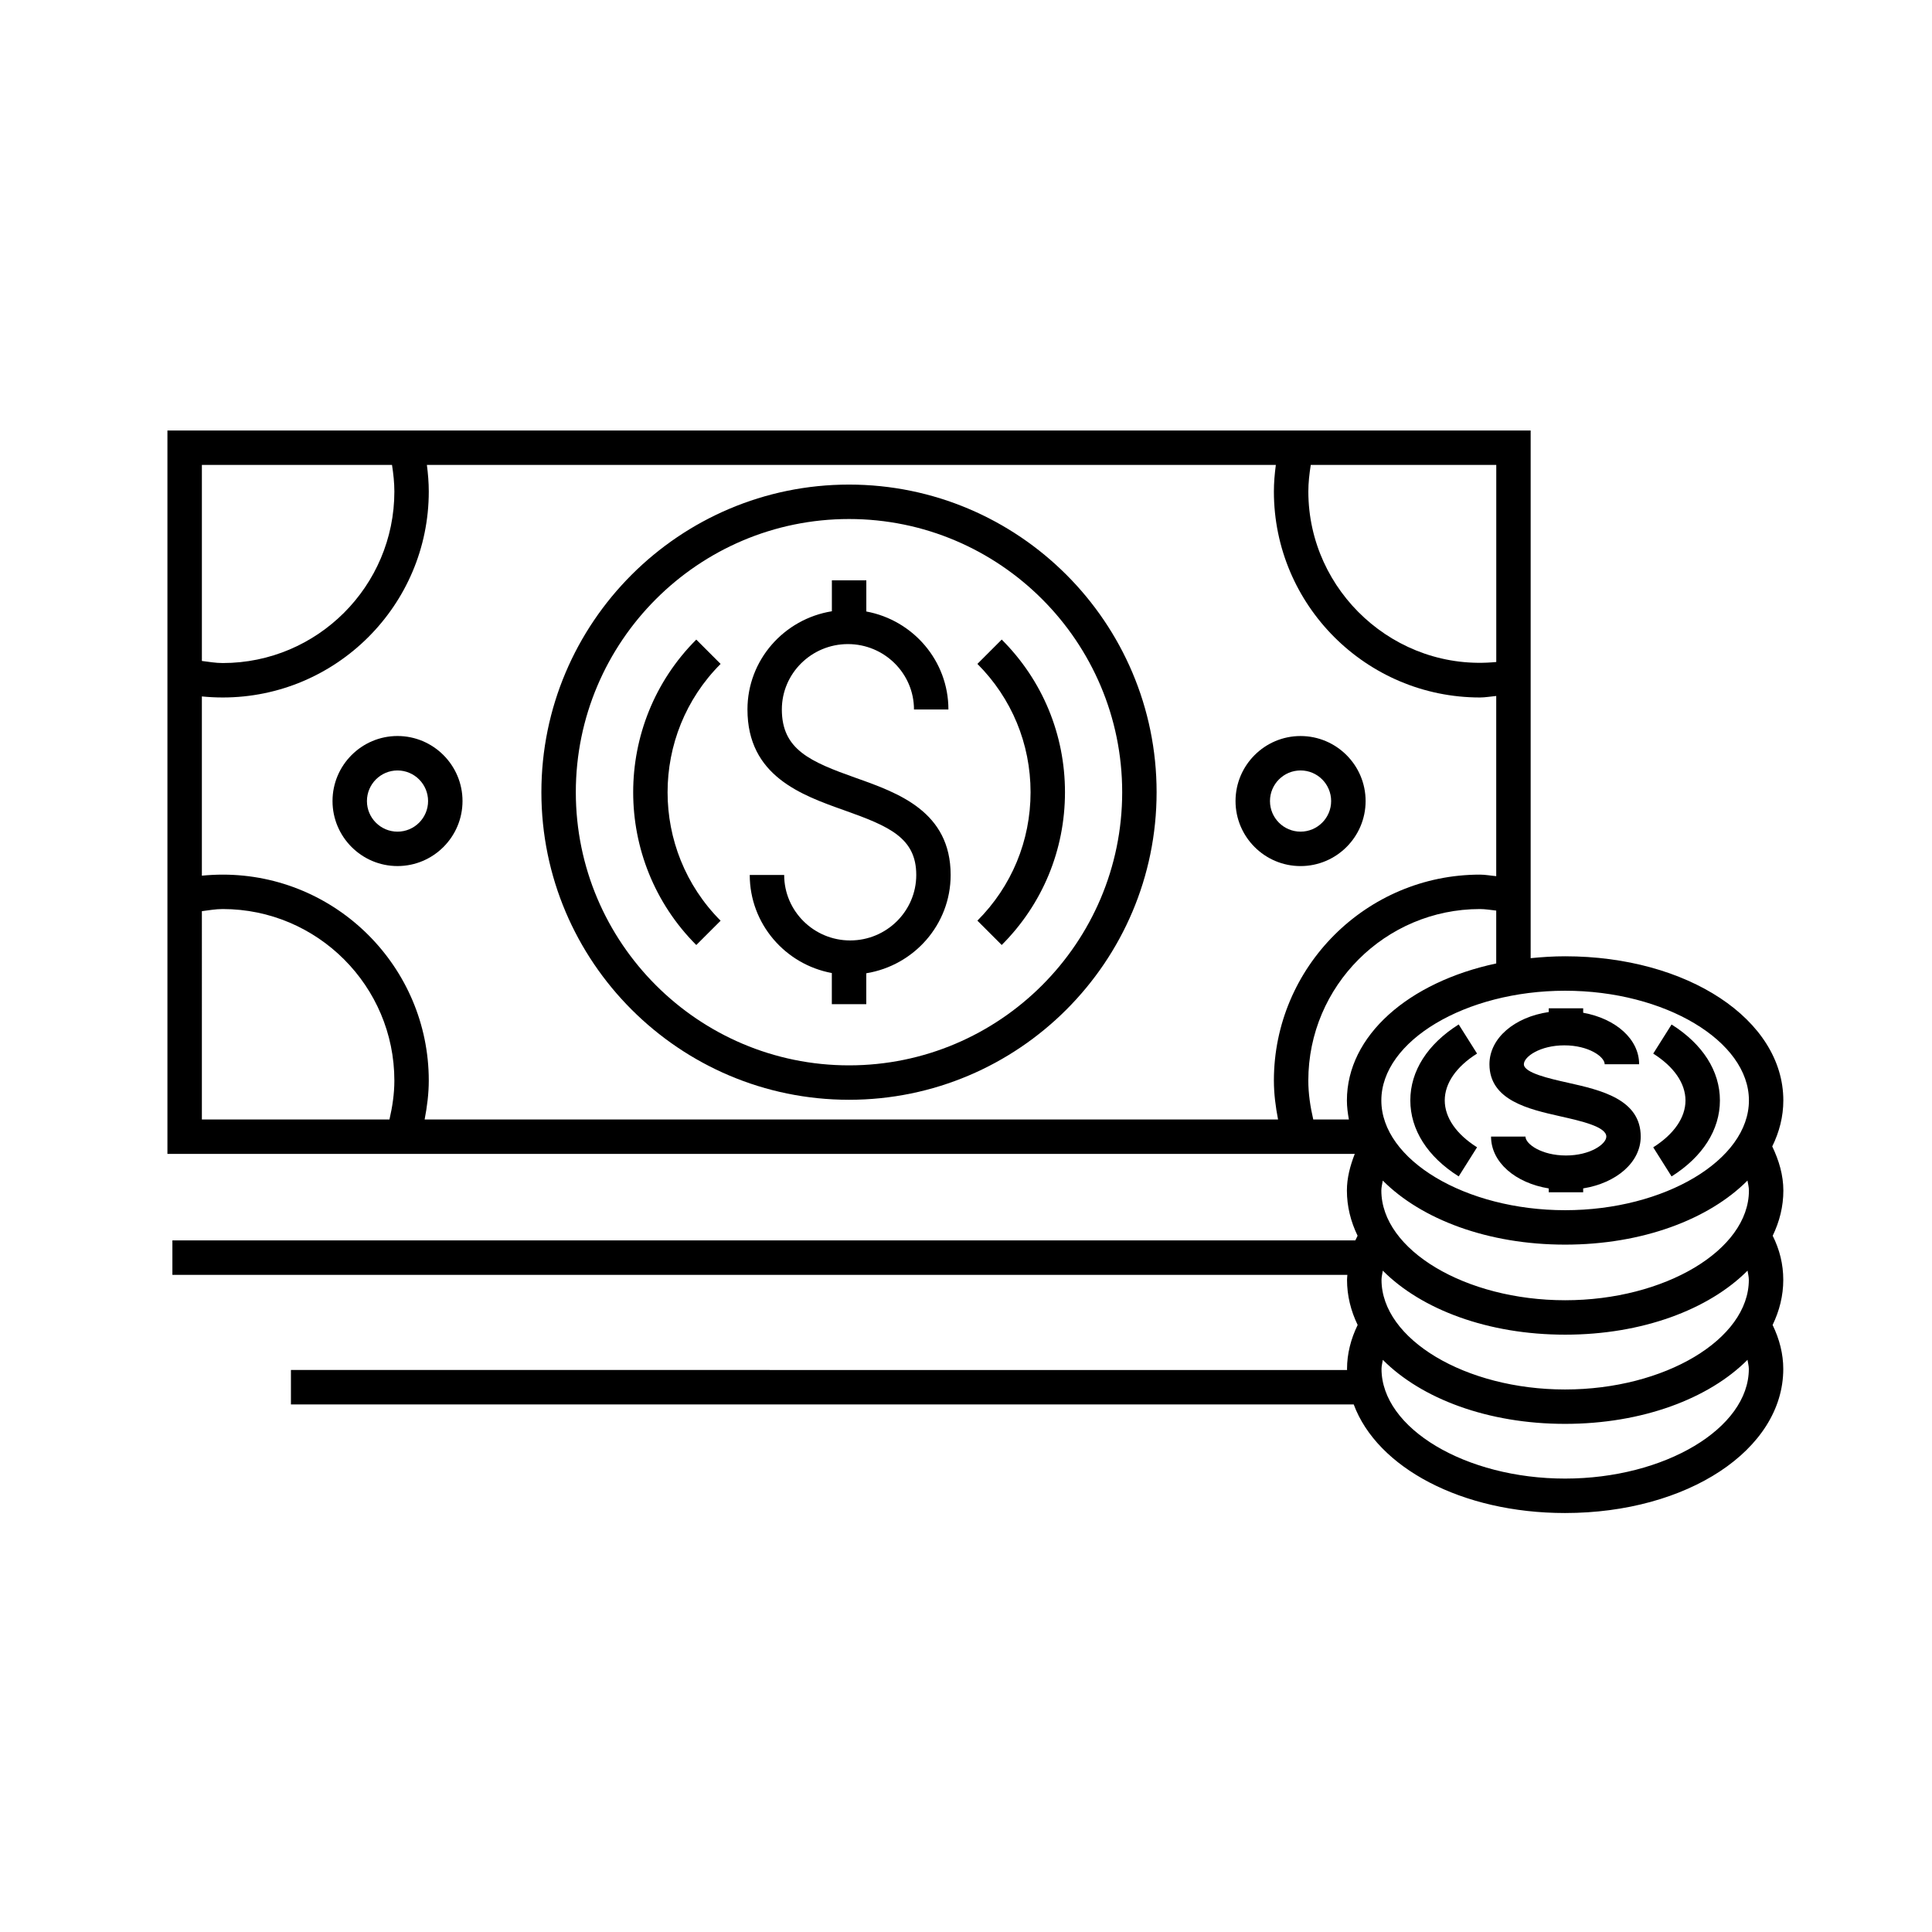
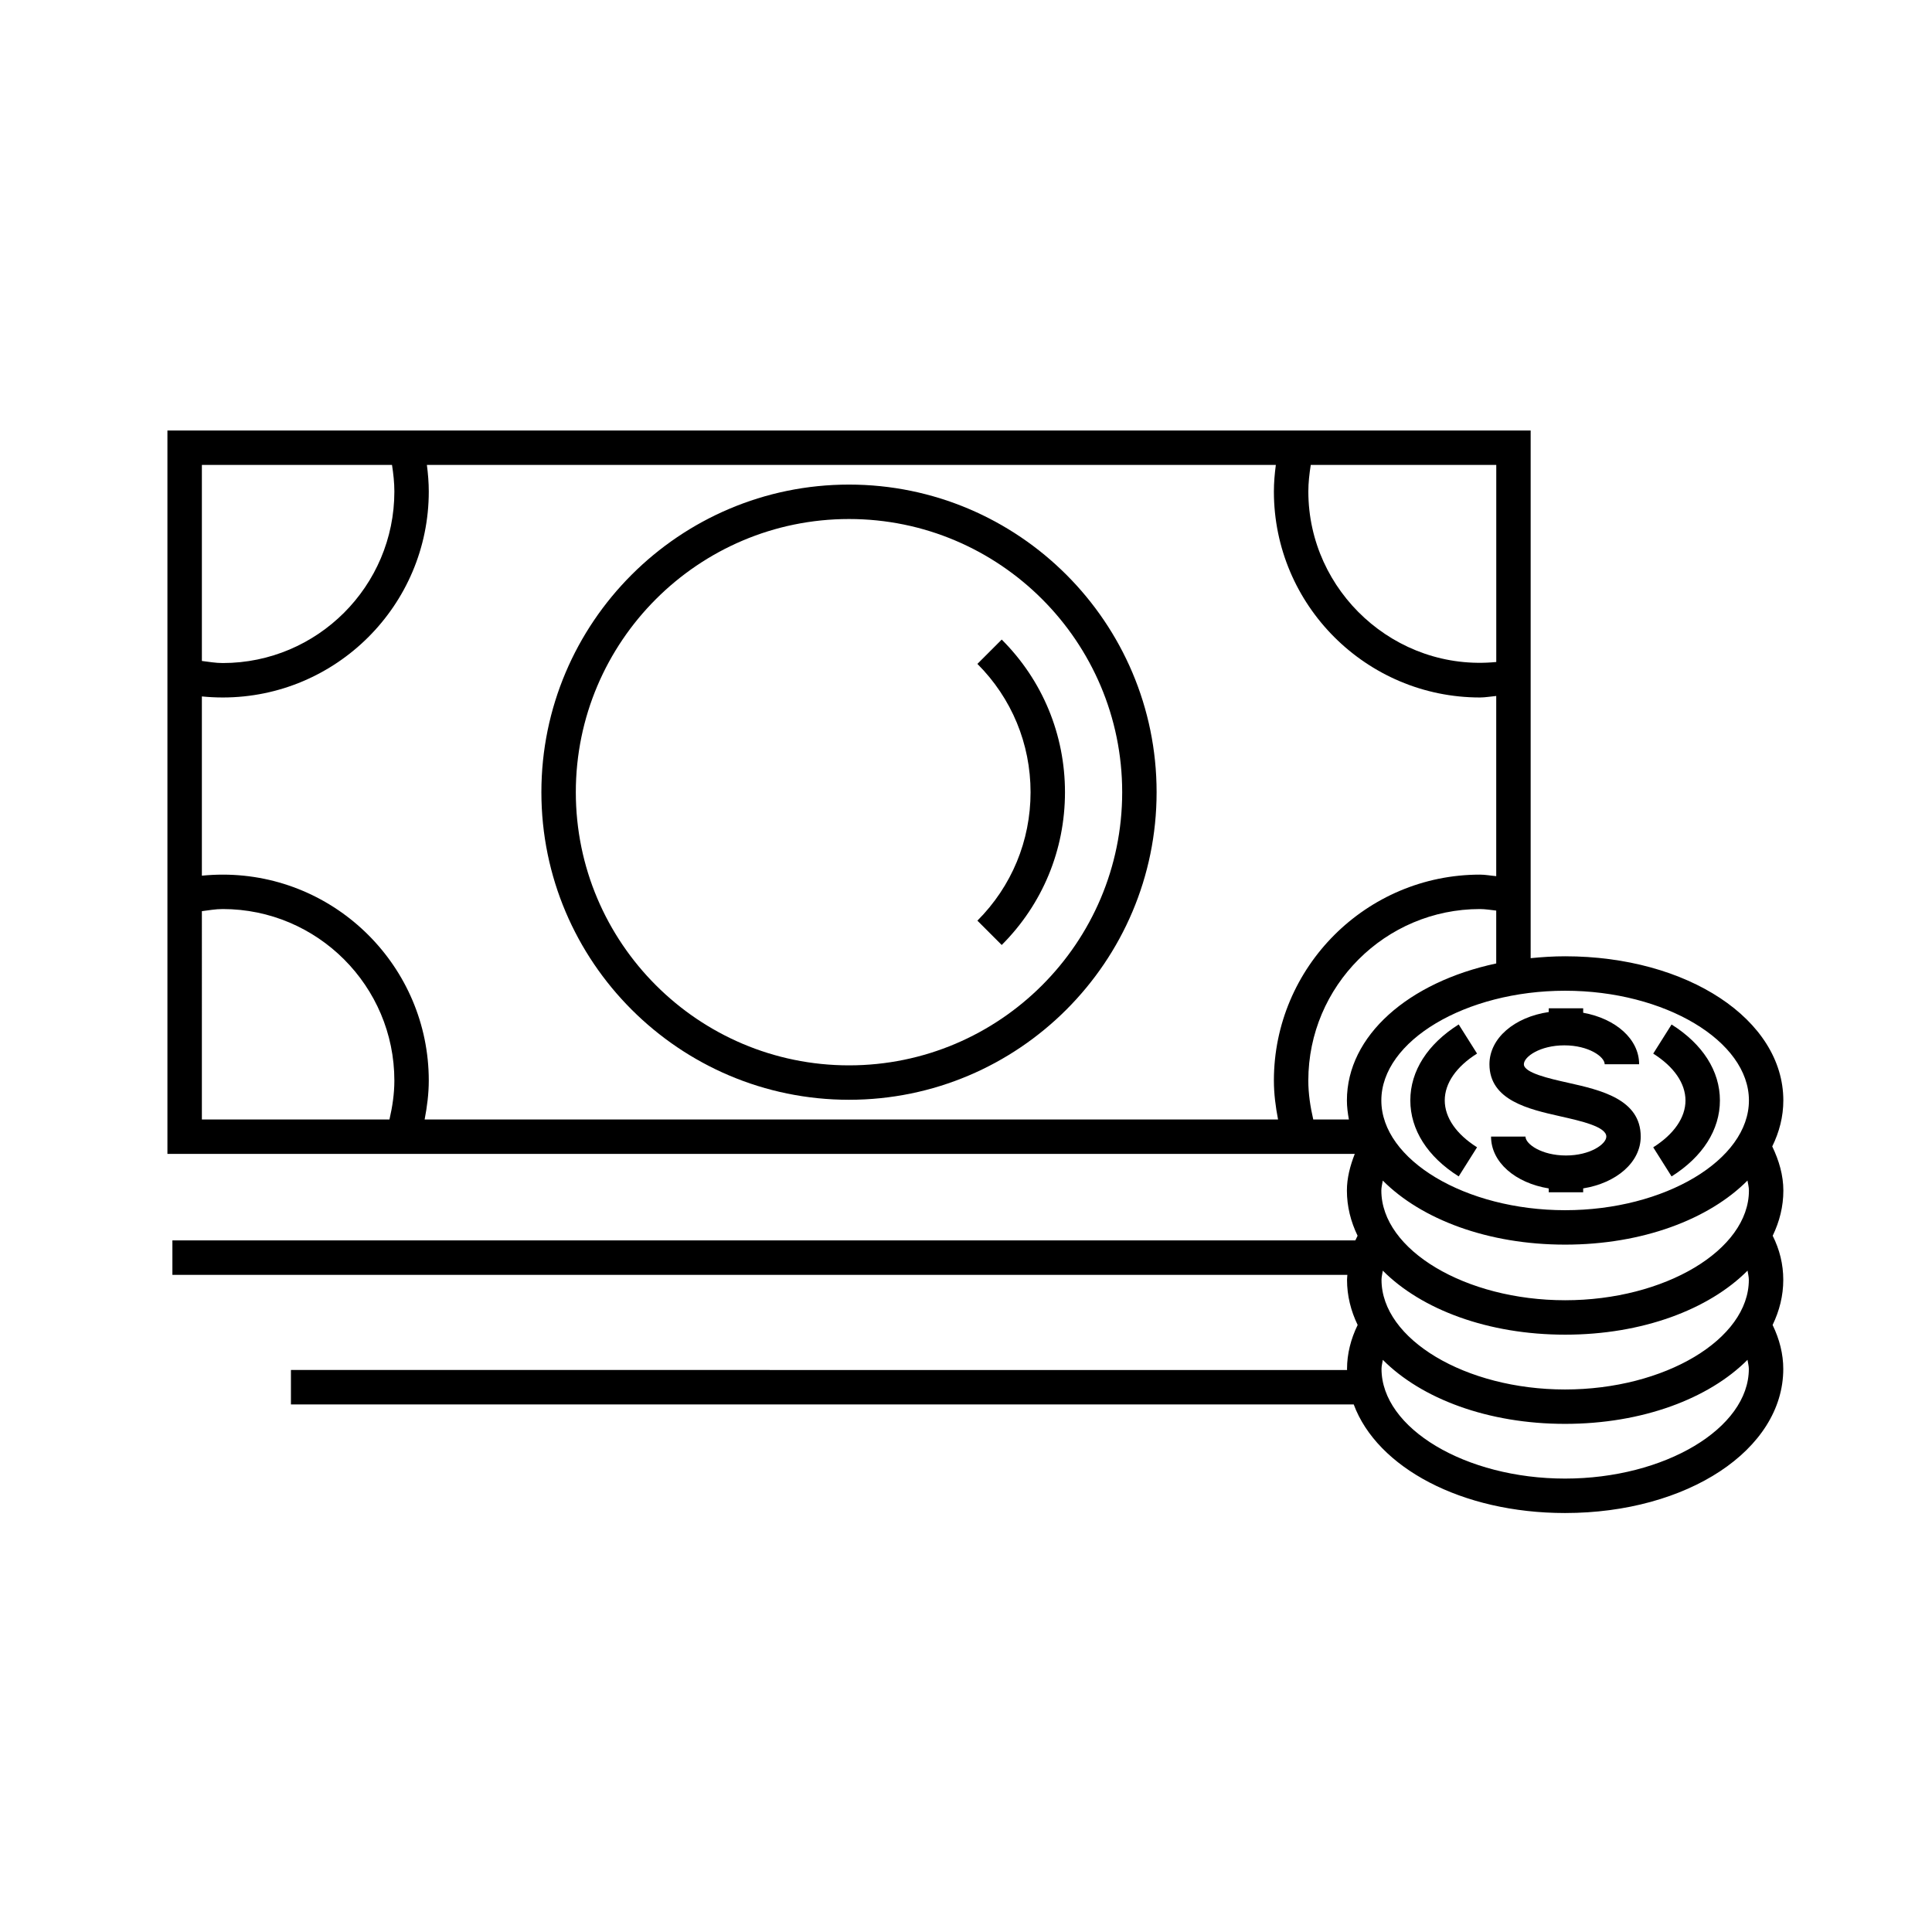
<svg xmlns="http://www.w3.org/2000/svg" fill="#000000" width="800px" height="800px" version="1.1" viewBox="144 144 512 512">
  <g>
    <path d="m582.12 448.05 4.863 7.715c8.277-5.215 12.812-12.379 12.812-20.141 0-7.773-4.543-14.918-12.812-20.121l-4.863 7.715c5.512 3.473 8.539 7.879 8.551 12.41 0.004 4.523-3.039 8.941-8.551 12.422z" />
    <path d="m530.57 455.76 4.863-7.715c-5.523-3.481-8.559-7.898-8.559-12.43 0-4.527 3.043-8.934 8.559-12.41l-4.863-7.715c-8.266 5.203-12.82 12.348-12.82 20.121 0 7.769 4.543 14.934 12.82 20.148z" />
    <path d="m557.55 439.85c5.402 1.219 12.141 2.727 12.141 5.359 0 1.988-4.273 5.008-10.695 5.008-6.445 0-10.727-3.023-10.727-5.008h-9.125c0 6.801 6.434 12.297 15.289 13.738v1.023h9.125v-1.031c8.828-1.426 15.25-6.926 15.25-13.73 0-9.941-10.688-12.34-19.277-14.27-4.934-1.102-11.688-2.621-11.688-4.902 0-1.996 4.281-5.008 10.727-5.008 6.422 0 10.688 3.012 10.688 5.008h9.129c0-6.68-6.219-12.09-14.828-13.648v-1.18h-9.125v0.992c-9.082 1.328-15.715 6.926-15.715 13.836 0.012 9.59 10.449 11.93 18.832 13.812z" />
    <path d="m613.66 447.82c1.879-3.82 2.941-7.91 2.941-12.191 0-21.422-25.398-38.203-57.832-38.203-3.117 0-6.152 0.203-9.129 0.5v-139.84h-361.27v191.71h314.66c-1.23 3.148-2.086 6.367-2.086 9.703 0 4.203 1.012 8.227 2.832 11.984-0.207 0.414-0.422 0.828-0.598 1.238h-313.49v9.125h311.38c-0.02 0.441-0.09 0.875-0.09 1.32 0 4.203 1.004 8.207 2.816 11.965-1.82 3.727-2.816 7.691-2.816 11.645 0 0.09 0.012 0.188 0.012 0.289l-279.89-0.004v9.125h281.65c6.195 16.715 28.547 28.781 56 28.781 32.434 0 57.836-16.766 57.836-38.188 0-3.934-1.004-7.898-2.828-11.648 1.809-3.75 2.828-7.754 2.828-11.957 0-4.133-0.973-8.039-2.805-11.688 1.82-3.769 2.828-7.773 2.828-11.977-0.004-4.047-1.141-7.938-2.945-11.695zm-6.176 11.684c0 15.766-22.309 29.074-48.707 29.074s-48.707-13.316-48.707-29.074c0-0.898 0.246-1.762 0.383-2.637 10.254 10.293 27.875 16.973 48.324 16.973 20.441 0 38.082-6.68 48.324-16.984 0.145 0.883 0.383 1.75 0.383 2.648zm0-23.875c0 15.766-22.309 29.086-48.707 29.086s-48.707-13.324-48.707-29.086c0-15.758 22.309-29.074 48.707-29.074s48.707 13.309 48.707 29.074zm-106.54 0c0 1.715 0.227 3.394 0.527 5.047h-9.445c-0.777-3.375-1.309-6.812-1.309-10.305 0-25.074 20.41-45.465 45.488-45.465 1.426 0 2.871 0.258 4.309 0.406v14.012c-23.203 4.945-39.57 19.113-39.57 36.305zm-18.242 5.047h-226.17c0.648-3.387 1.098-6.82 1.098-10.305 0-30.098-24.496-54.586-54.602-54.586-1.867 0-3.723 0.102-5.531 0.277v-47.5c1.809 0.18 3.664 0.277 5.531 0.277 30.109 0 54.602-24.484 54.602-54.582 0-2.332-0.195-4.691-0.5-7.047h224.98c-0.312 2.359-0.516 4.715-0.516 7.047 0 30.098 24.488 54.582 54.613 54.582 1.426 0 2.871-0.277 4.309-0.398v47.75c-1.438-0.121-2.871-0.406-4.309-0.406-30.121 0-54.613 24.488-54.613 54.586 0.004 3.477 0.445 6.91 1.105 10.305zm57.824-121.24c-26.707 2.609-49.801-18.703-49.801-45.18 0-2.328 0.266-4.684 0.641-7.047h49.16zm-292.64-52.227c0.367 2.363 0.625 4.719 0.625 7.047 0 25.07-20.402 45.457-45.48 45.457-1.926 0-3.707-0.328-5.531-0.551v-51.953zm-50.387 118.26c1.824-0.23 3.606-0.562 5.531-0.562 25.074 0 45.48 20.395 45.48 45.465 0 3.5-0.52 6.938-1.301 10.305l-49.711-0.004zm409.96 121.3c0 15.754-22.309 29.07-48.707 29.07-26.359 0-48.637-13.316-48.637-29.07 0-0.797 0.227-1.594 0.352-2.394 10.23 10.293 27.855 16.965 48.285 16.965 20.461 0 38.098-6.68 48.355-16.973 0.113 0.801 0.352 1.609 0.352 2.402zm0-23.602c0 15.754-22.309 29.059-48.707 29.059-26.359 0-48.637-13.305-48.637-29.059 0-0.848 0.227-1.613 0.344-2.43 10.254 10.305 27.875 16.965 48.324 16.965s38.082-6.672 48.336-16.973c0.113 0.816 0.34 1.59 0.34 2.438z" />
-     <path d="m328.52 313.5c-22.293 22.297-22.293 58.613 0 80.938l6.449-6.438c-18.738-18.781-18.738-49.305 0-68.051z" />
    <path d="m403.02 319.94c9.082 9.078 14.09 21.16 14.09 34.012s-5.008 24.938-14.09 34.031l6.445 6.449c10.82-10.816 16.766-25.191 16.766-40.48s-5.953-29.664-16.766-40.461z" />
    <path d="m369 272.42c-44.949 0-81.527 36.57-81.527 81.52 0 44.945 36.578 81.512 81.527 81.512 44.945 0 81.512-36.562 81.512-81.512 0-44.945-36.562-81.52-81.512-81.52zm0 153.91c-39.926 0-72.402-32.469-72.402-72.387 0-39.922 32.477-72.398 72.402-72.398 39.918 0 72.391 32.477 72.391 72.398 0.004 39.918-32.473 72.387-72.391 72.387z" />
-     <path d="m370.85 350.17c-12.188-4.328-19.652-7.527-19.652-18.156 0-9.551 7.856-17.324 17.512-17.324 9.648 0 17.504 7.773 17.504 17.324h9.125c0-12.93-9.402-23.684-21.754-25.961v-8.266h-9.129v8.203c-12.656 2.039-22.371 12.891-22.371 26.027 0 17.613 14.262 22.676 25.73 26.746 11.777 4.191 19.004 7.254 19.004 17.109 0 9.566-7.856 17.355-17.512 17.355-9.637 0-17.492-7.785-17.492-17.355h-9.125c0 12.941 9.395 23.711 21.754 25.992v8.258h9.129v-8.195c12.652-2.051 22.359-12.902 22.359-26.051 0.004-16.801-13.906-21.742-25.082-25.707z" />
-     <path d="m505.9 356.29c0-9.5-7.734-17.234-17.242-17.234-9.496 0-17.23 7.734-17.23 17.234s7.734 17.23 17.23 17.23c9.504 0 17.242-7.734 17.242-17.23zm-17.238 8.105c-4.469 0-8.105-3.637-8.105-8.105 0-4.473 3.641-8.113 8.105-8.113 4.481 0 8.105 3.637 8.105 8.113 0 4.469-3.633 8.105-8.105 8.105z" />
-     <path d="m249.34 339.05c-9.496 0-17.219 7.734-17.219 17.234s7.723 17.23 17.219 17.23 17.23-7.727 17.23-17.23c0-9.5-7.734-17.234-17.23-17.234zm0 25.348c-4.465 0-8.098-3.637-8.098-8.105 0-4.473 3.637-8.113 8.098-8.113 4.473 0 8.105 3.637 8.105 8.113 0 4.469-3.633 8.105-8.105 8.105z" />
  </g>
</svg>